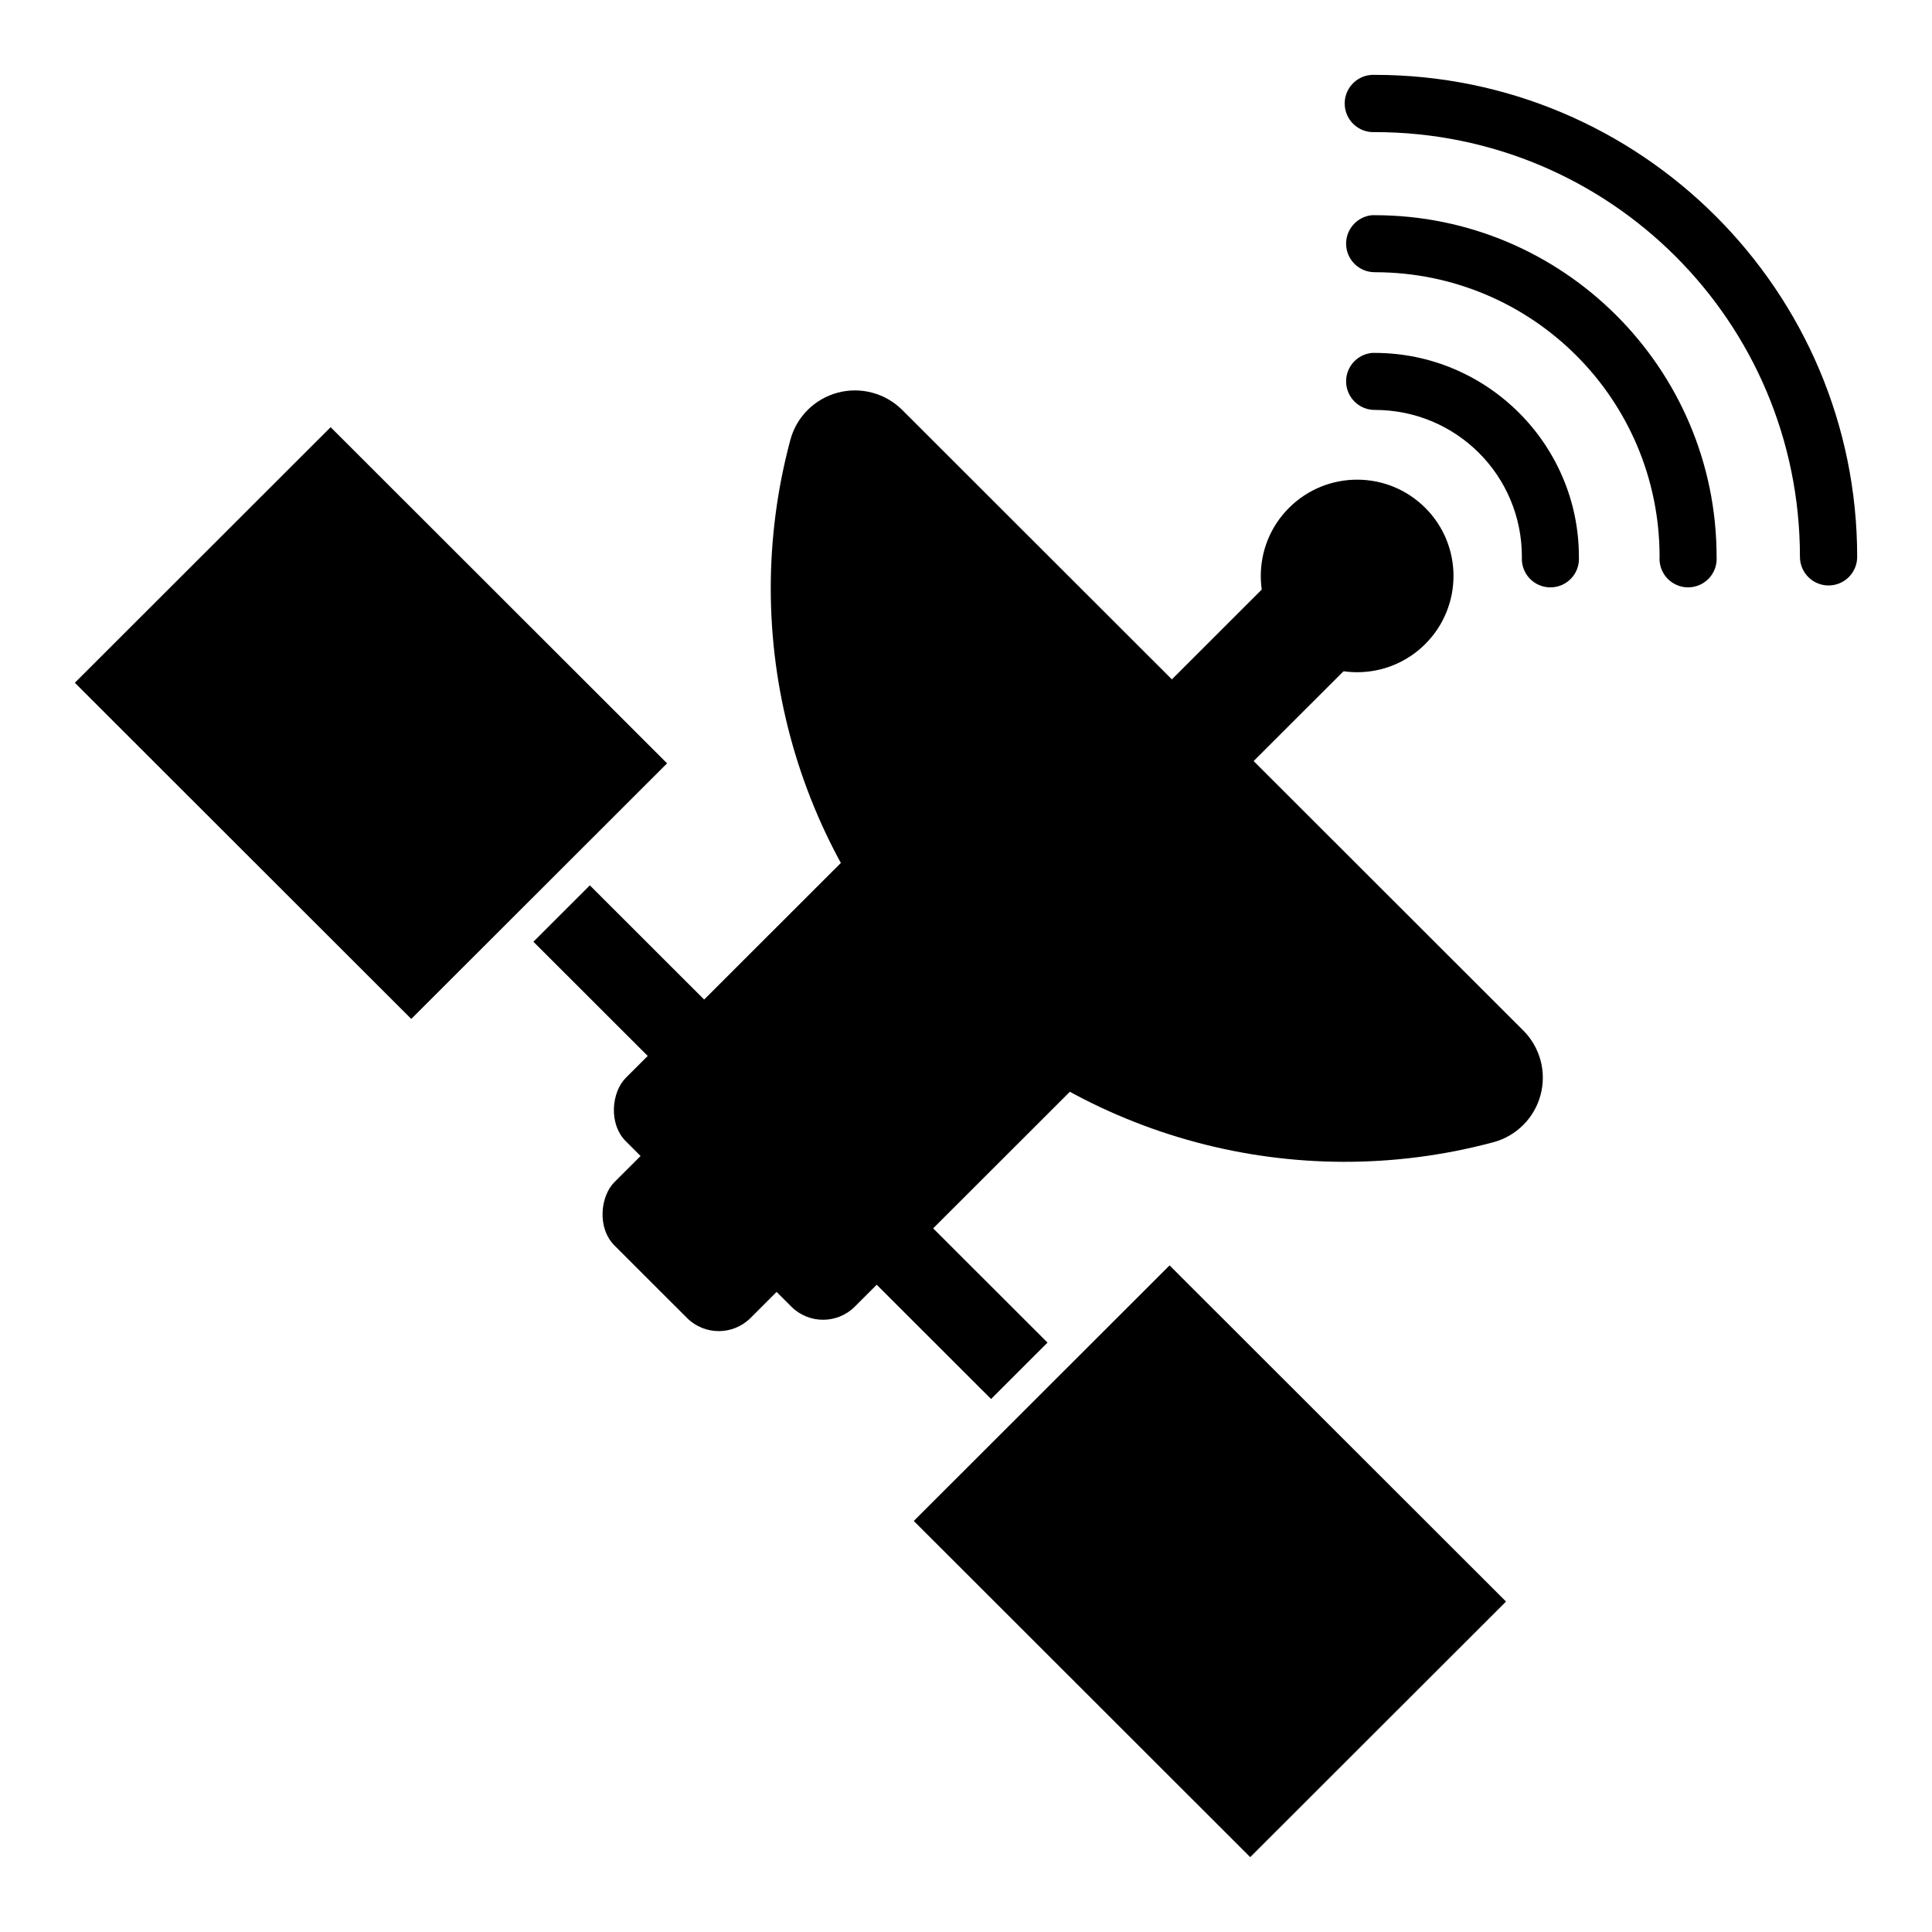
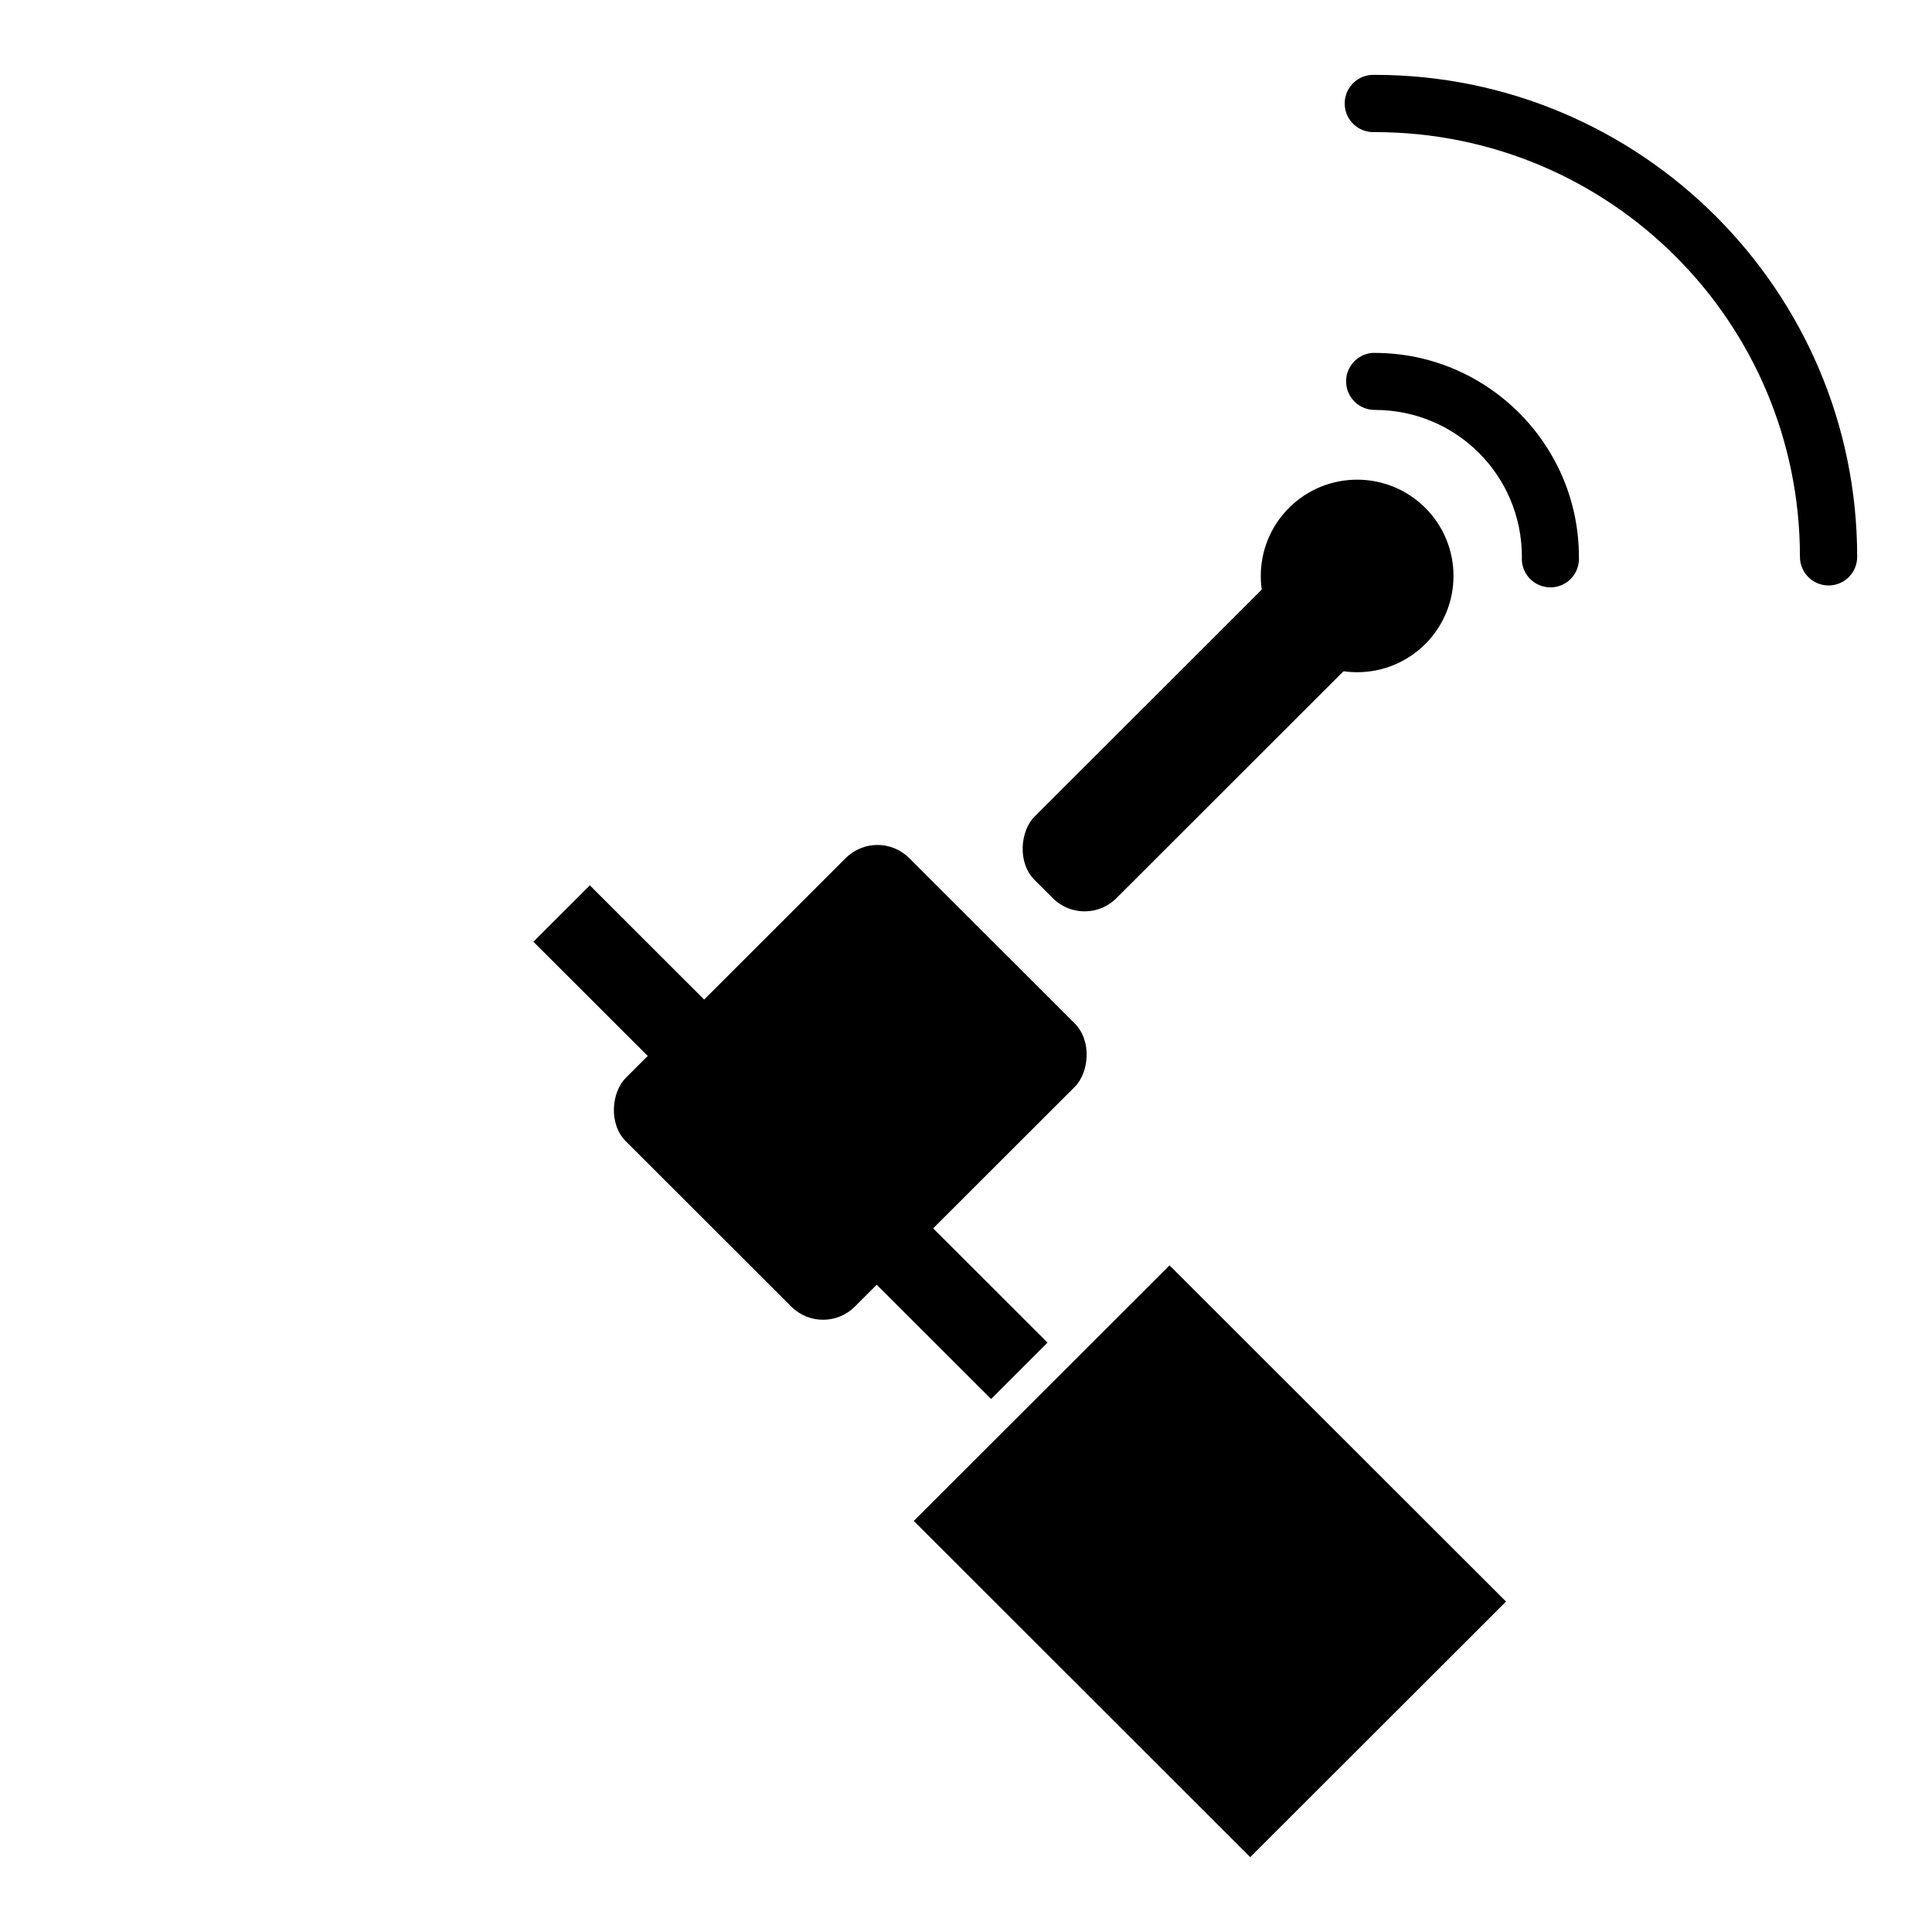
<svg xmlns="http://www.w3.org/2000/svg" fill="#000000" width="800px" height="800px" version="1.1" viewBox="144 144 512 512">
  <g>
-     <path d="m326.07 493.28-19.227-19.211c-4.644-4.641-3.766-13.047 0-16.809l19.227-19.211c4.644-4.641 12.18-4.641 16.824 0l19.227 19.211c4.644 4.641 3.766 13.047 0 16.809l-19.227 19.211c-4.644 4.641-12.18 4.641-16.824 0z" />
    <path d="m353.71 490.27-43.863-43.824c-4.644-4.641-3.766-13.047 0-16.809l58.281-58.234c4.644-4.641 12.18-4.641 16.824 0l43.863 43.824c4.644 4.641 3.766 13.047 0 16.809l-58.281 58.234c-4.644 4.641-12.18 4.641-16.824 0z" />
-     <path d="m392.81 407.38c38.426 38.391 94.434 53.387 146.92 39.332 6.117-1.637 10.895-6.41 12.531-12.52 0.809-3.004 0.809-6.168 0.004-9.172-0.809-3.004-2.391-5.742-4.59-7.941l-164.57-164.43c-2.199-2.199-4.941-3.777-7.949-4.582-3.004-0.805-6.168-0.805-9.176 0-6.117 1.637-10.895 6.41-12.531 12.523-14.066 52.441 0.938 108.4 39.363 146.79z" />
    <path d="m423.02 382.04-4.844-4.84c-4.644-4.641-3.766-13.047 0-16.809l69.848-69.789c4.644-4.641 12.18-4.641 16.824 0l4.844 4.84c4.644 4.641 3.766 13.047 0 16.809l-69.848 69.789c-4.644 4.641-12.18 4.641-16.824 0z" />
    <path d="m485.6 278.59c9.973-9.965 26.141-9.965 36.113 0 9.973 9.961 9.973 26.117 0 36.082s-26.141 9.965-36.113 0c-9.973-9.965-9.973-26.121 0-36.082" />
    <path d="m346 454.16-60.641-60.59 14.957-14.945 60.641 60.59z" />
-     <path d="m231.62 257.21 89.16 89.086-67.789 67.73-89.16-89.086z" />
    <path d="m346 454.16 60.645 60.59 14.957-14.945-60.645-60.59z" />
    <path d="m543.11 568.43-89.16-89.086-67.789 67.73 89.16 89.086z" />
    <path d="m507.57 237.53c-4.023 0.391-7.031 3.875-6.828 7.914 0.203 4.035 3.539 7.203 7.582 7.191 21.605 0 38.992 17.355 38.992 38.934-0.145 2.098 0.586 4.156 2.019 5.691 1.43 1.531 3.438 2.402 5.535 2.402 2.098 0 4.102-0.871 5.535-2.402 1.434-1.535 2.164-3.594 2.019-5.691 0-29.77-24.316-54.043-54.102-54.043v0.004c-0.25-0.016-0.504-0.016-0.754 0z" />
-     <path d="m507.57 201.03c-4.023 0.395-7.031 3.879-6.828 7.914 0.203 4.039 3.539 7.207 7.582 7.195 41.766 0 75.484 33.707 75.484 75.426-0.145 2.098 0.586 4.156 2.019 5.691 1.434 1.531 3.438 2.402 5.535 2.402s4.106-0.871 5.535-2.402c1.434-1.535 2.164-3.594 2.019-5.691 0-49.91-40.648-90.535-90.594-90.535-0.25-0.012-0.504-0.012-0.754 0z" />
    <path d="m507.57 163.84c-4.188 0.211-7.414 3.777-7.203 7.961 0.207 4.188 3.769 7.414 7.957 7.207 62.324 0 112.68 50.301 112.68 112.56 0 4.191 3.394 7.586 7.582 7.586 4.191 0 7.586-3.394 7.586-7.586 0-70.453-57.344-127.73-127.84-127.73-0.25-0.012-0.504-0.012-0.754 0z" />
  </g>
</svg>